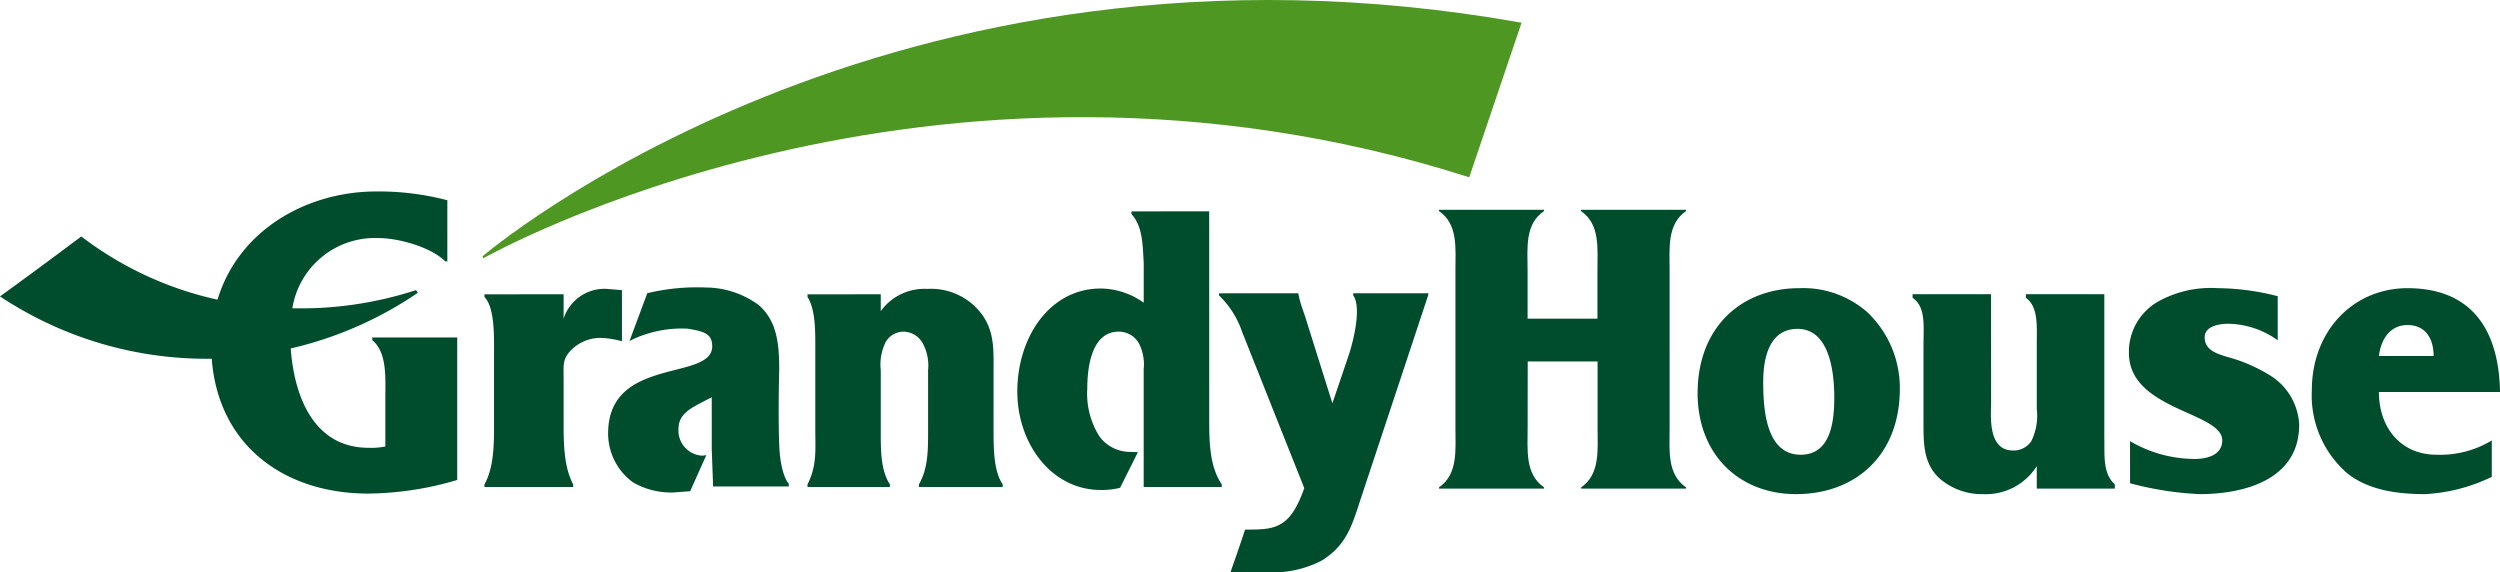
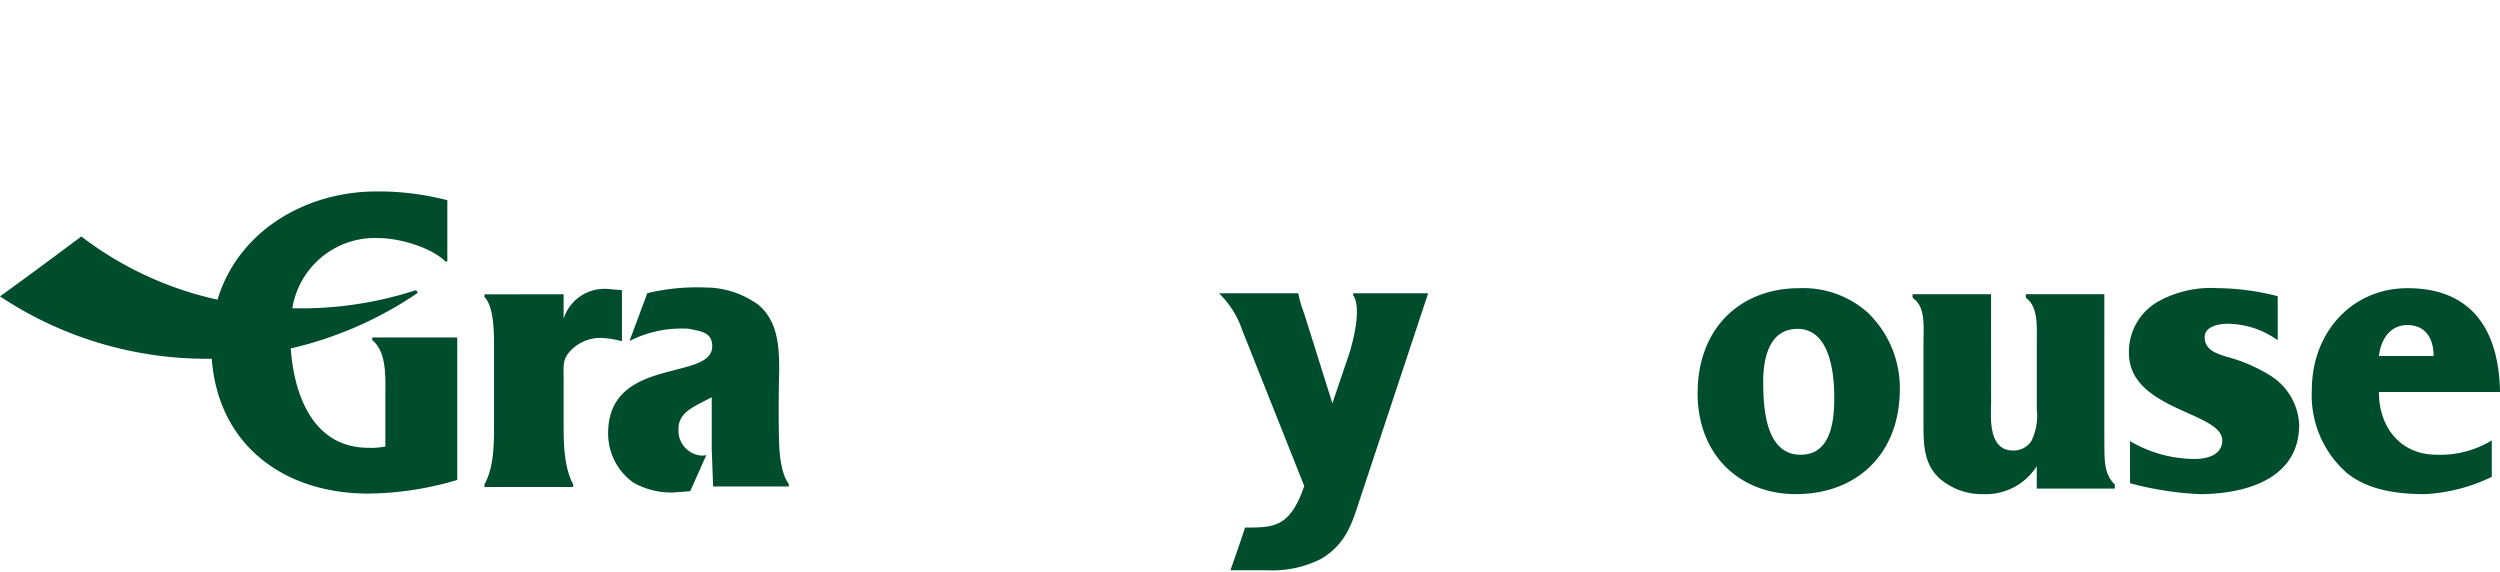
<svg xmlns="http://www.w3.org/2000/svg" width="243.363" height="55.718" viewBox="0 0 243.363 55.718">
  <defs>
    <clipPath id="clip-path">
      <rect id="長方形_4511" data-name="長方形 4511" width="243.363" height="55.718" fill="none" />
    </clipPath>
  </defs>
  <g id="グループ_6627" data-name="グループ 6627" transform="translate(0 0)">
    <g id="グループ_6626" data-name="グループ 6626" transform="translate(0 0)" clip-path="url(#clip-path)">
-       <path id="パス_96703" data-name="パス 96703" d="M58.667,24.962l.1.174S102.246.467,154.734,17.259l5.094-15.047C98.021-8.812,58.667,24.962,58.667,24.962" transform="translate(-11.711 0)" fill="#4f9723" />
      <path id="パス_96704" data-name="パス 96704" d="M36.239,37.762c1.464,1.2,1.273,3.723,1.273,5.649v4.7a6.973,6.973,0,0,1-1.626.128c-5.28,0-7.233-4.872-7.585-9.671A36.573,36.573,0,0,0,40.675,33.15l-.174-.26a36.263,36.263,0,0,1-12.043,1.767A8.14,8.14,0,0,1,36.8,27.822c2.074,0,5.164.9,6.547,2.269h.2V24.14a26.543,26.543,0,0,0-6.872-.856c-7.007,0-13.515,3.917-15.5,10.536A33.74,33.74,0,0,1,7.913,27.666Q3.331,31.1,0,33.5A36.351,36.351,0,0,0,20.611,39.57c.654,8.579,7.21,13.126,15.235,13.126a31.27,31.27,0,0,0,8.663-1.327V37.5h-8.27Z" transform="translate(0 -4.648)" fill="#004d2d" />
      <path id="パス_96705" data-name="パス 96705" d="M70.268,39.907a8.822,8.822,0,0,1,2.036.327V35.259l-1.449-.122a4.174,4.174,0,0,0-4.229,2.9V35.657l-7.706.01v.259c1.036,1.054.932,3.984.932,5.859v6.521c0,1.917,0,4.19-.932,5.86v.258h8.638v-.258c-.9-1.67-.932-3.984-.932-5.86V43.78c0-1.019-.118-1.712.548-2.487a4.016,4.016,0,0,1,3.094-1.386" transform="translate(-11.761 -7.014)" fill="#004d2d" />
-       <path id="パス_96706" data-name="パス 96706" d="M116.324,43.211c0-2.161.111-4-1.253-5.748a6.16,6.16,0,0,0-5.195-2.325,5.236,5.236,0,0,0-4.533,2.161v-1.64l-7.13.01v.259c.83,1.3.757,3.575.757,5.451V48.85c0,1.916.175,3.481-.757,5.315v.258h8.02v-.258c-.916-1.4-.89-3.4-.89-5.315v-5.8a4.92,4.92,0,0,1,.517-2.814,2.054,2.054,0,0,1,1.658-.937,2.175,2.175,0,0,1,1.915,1.141,4.544,4.544,0,0,1,.517,2.61v5.8c0,1.916.018,3.731-.89,5.315v.258h8.153v-.258c-.868-1.268-.89-3.4-.89-5.315Z" transform="translate(-19.605 -7.014)" fill="#004d2d" />
-       <path id="パス_96707" data-name="パス 96707" d="M142.407,25.7l-7.567.009v.258c1.085,1.21,1.082,2.855,1.193,4.771V34.6a7.318,7.318,0,0,0-4.164-1.386c-5.047,0-8.142,4.811-8.142,10.03,0,5.1,3.353,9.581,8.106,9.581a7,7,0,0,0,1.9-.213l1.732-3.466-.911-.031a3.69,3.69,0,0,1-2.837-1.509,7.8,7.8,0,0,1-1.178-4.648c0-2.243.479-5.545,3.058-5.545a2.249,2.249,0,0,1,1.989,1.182,4.53,4.53,0,0,1,.443,2.488V52.539h7.6v-.258c-1.2-1.789-1.221-4.146-1.221-6.51Z" transform="translate(-24.697 -5.13)" fill="#004d2d" />
      <path id="パス_96708" data-name="パス 96708" d="M90.608,50.128c-.1-3.128,0-6.879,0-6.879h.006v-.327c0-2.364-.184-4.73-2.027-6.279a8.75,8.75,0,0,0-5.121-1.686,20.706,20.706,0,0,0-5.692.554L76.043,40.16a11.251,11.251,0,0,1,5.692-1.193c1.488.263,2.359.448,2.359,1.712,0,3.425-10.133.938-10.133,8.481a5.877,5.877,0,0,0,2.432,4.771,7.418,7.418,0,0,0,3.943.978l1.613-.122,1.584-3.547c.009.041-.212.082-.47.082a2.44,2.44,0,0,1-2.248-2.65c0-1.345,1.18-1.957,2.1-2.447l1.132-.587v5.034l.133,3.655h7.369l-.006-.272s-.833-.8-.933-3.927" transform="translate(-14.763 -6.97)" fill="#004d2d" />
-       <path id="パス_96709" data-name="パス 96709" d="M168.633,35.669l-7.312,0,0,.206c.774,1.084.138,3.994-.387,5.671l-1.64,4.834-2.644-8.413c-.074-.233-.156-.463-.235-.688a10.589,10.589,0,0,1-.443-1.614l-7.717.007s0,.2,0,.2a8.962,8.962,0,0,1,2.26,3.579c.046.109,5.246,13.188,6.041,15.183-1.406,4.039-2.937,4.039-5.763,4.039-.511,1.589-1.243,3.62-1.42,4.16.411,0,3.582,0,3.582,0a10.509,10.509,0,0,0,5.292-1.137c2.339-1.452,2.925-3.281,3.736-5.812l6.65-20.063Z" transform="translate(-29.592 -7.12)" fill="#004d2d" />
-       <path id="パス_96710" data-name="パス 96710" d="M183.643,46.759c0,2.145-.267,4.5,1.6,5.775v.124H175.015v-.124c1.863-1.278,1.6-3.63,1.6-5.775V31.414c0-2.145.267-4.5-1.6-5.775v-.124h10.224v.124c-1.9,1.279-1.6,3.63-1.6,5.775v4.7h6.8v-4.7c0-2.145.266-4.5-1.6-5.775v-.124h10.224v.124c-1.863,1.279-1.6,3.63-1.6,5.775V46.759c0,2.145-.267,4.5,1.6,5.775v.124H188.851v-.124c1.863-1.278,1.6-3.63,1.6-5.775V40.283h-6.8Z" transform="translate(-34.935 -5.093)" fill="#004d2d" />
+       <path id="パス_96709" data-name="パス 96709" d="M168.633,35.669l-7.312,0,0,.206c.774,1.084.138,3.994-.387,5.671l-1.64,4.834-2.644-8.413c-.074-.233-.156-.463-.235-.688a10.589,10.589,0,0,1-.443-1.614l-7.717.007a8.962,8.962,0,0,1,2.26,3.579c.046.109,5.246,13.188,6.041,15.183-1.406,4.039-2.937,4.039-5.763,4.039-.511,1.589-1.243,3.62-1.42,4.16.411,0,3.582,0,3.582,0a10.509,10.509,0,0,0,5.292-1.137c2.339-1.452,2.925-3.281,3.736-5.812l6.65-20.063Z" transform="translate(-29.592 -7.12)" fill="#004d2d" />
      <path id="パス_96711" data-name="パス 96711" d="M219.771,45.692c0-2.557-.494-6.682-3.573-6.682-2.7,0-3.345,2.722-3.345,5.156,0,2.764.3,7.095,3.649,7.095,2.889,0,3.269-3.134,3.269-5.568m-13.3-.454c0-6.311,4.18-10.189,9.882-10.189A9.441,9.441,0,0,1,223,37.4a10.177,10.177,0,0,1,3.154,7.425c0,6.517-4.333,10.271-10.111,10.271-5.435,0-9.578-3.754-9.578-9.858" transform="translate(-41.213 -6.996)" fill="#004d2d" />
      <path id="パス_96712" data-name="パス 96712" d="M240.258,46.269c0,1.259-.379,4.725,2.128,4.725a2.07,2.07,0,0,0,1.786-.908,5.609,5.609,0,0,0,.532-3.135V40.824c0-1.939.174-3.8-1.061-4.692v-.355h7.637V49.613c.038,1.939-.169,3.563,1.023,4.691v.4h-7.6V52.52a5.867,5.867,0,0,1-5.207,2.722,6.27,6.27,0,0,1-4.3-1.567c-1.52-1.444-1.52-3.342-1.52-5.4V40.824c0-1.939.249-3.8-1.061-4.692v-.355h7.637Z" transform="translate(-46.434 -7.141)" fill="#004d2d" />
      <path id="パス_96713" data-name="パス 96713" d="M259.032,49.939a12.473,12.473,0,0,0,6.277,1.734c1.063,0,2.7-.289,2.7-1.815,0-2.764-9.084-2.929-9.084-8.5a5.623,5.623,0,0,1,2.812-4.991,10.521,10.521,0,0,1,5.779-1.32,23.872,23.872,0,0,1,5.892.784v4.29a8.443,8.443,0,0,0-4.866-1.609c-.761,0-2.244.207-2.244,1.32,0,1.279,1.256,1.609,2.167,1.9a15.493,15.493,0,0,1,4.144,1.774,5.969,5.969,0,0,1,2.89,4.826c0,5.527-5.664,6.765-9.694,6.765a31.738,31.738,0,0,1-6.771-1.058Z" transform="translate(-51.684 -6.996)" fill="#004d2d" />
      <path id="パス_96714" data-name="パス 96714" d="M293.025,41.65c0-1.609-.722-3.012-2.546-3.012-1.673,0-2.584,1.361-2.775,3.012Zm5.668,11.763a16.963,16.963,0,0,1-6.466,1.684c-2.584,0-5.473-.33-7.6-2.021a10.029,10.029,0,0,1-3.458-8.086c0-5.775,4.029-9.941,9.312-9.941,6.005,0,8.894,3.754,9.008,10.106H287.7c0,3.547,2.205,6.105,5.587,6.105a9.673,9.673,0,0,0,5.4-1.39v3.543" transform="translate(-56.124 -6.996)" fill="#004d2d" />
    </g>
  </g>
</svg>